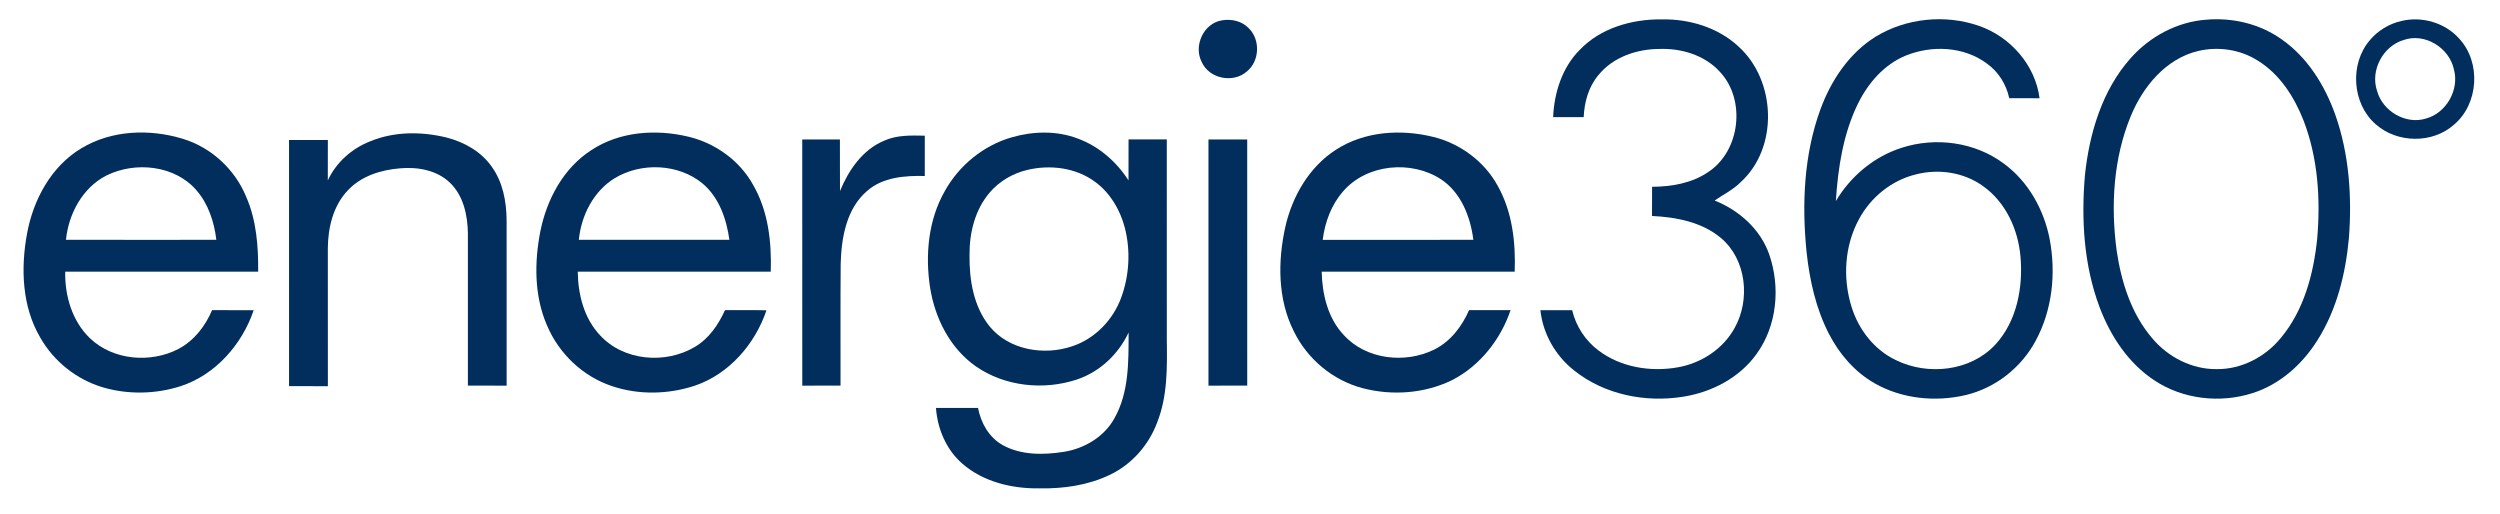
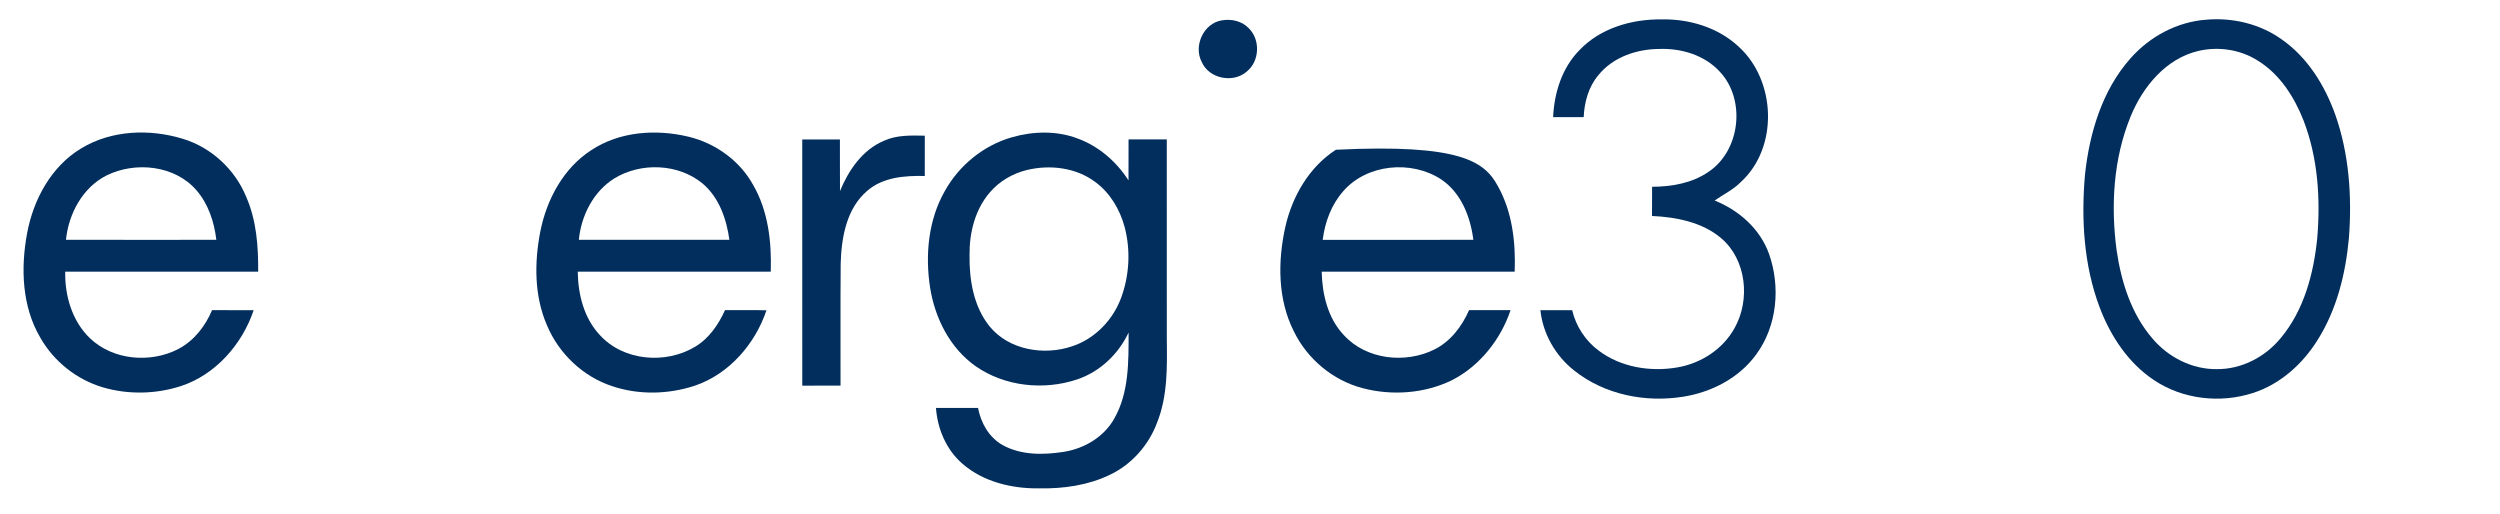
<svg xmlns="http://www.w3.org/2000/svg" width="219" height="45" viewBox="0 0 219 45" fill="none">
  <path d="M107.022 1.785C107.863 1.633 108.792 1.84 109.392 2.474C110.42 3.479 110.35 5.353 109.226 6.259C108.037 7.316 105.917 6.905 105.271 5.43C104.535 4.02 105.423 2.052 107.022 1.785Z" fill="#022E5E" />
  <path d="M7.126 12.99C9.773 11.389 13.125 11.27 16.032 12.165C18.51 12.92 20.575 14.832 21.559 17.223C22.468 19.284 22.634 21.572 22.616 23.798C16.98 23.796 11.348 23.796 5.714 23.8C5.669 25.905 6.318 28.123 7.865 29.615C9.892 31.566 13.185 31.841 15.639 30.565C17 29.844 17.986 28.568 18.578 27.169C19.793 27.169 21.007 27.164 22.222 27.173C21.209 30.169 18.885 32.827 15.832 33.826C13.642 34.531 11.23 34.58 9.019 33.934C6.723 33.255 4.723 31.671 3.536 29.588C1.923 26.855 1.806 23.511 2.37 20.457C2.915 17.493 4.482 14.573 7.126 12.99ZM9.326 15.373C7.231 16.437 6.01 18.726 5.779 21.004C10.17 21.016 14.56 21.01 18.951 21.008C18.765 19.447 18.254 17.868 17.208 16.666C15.309 14.467 11.849 14.122 9.326 15.373Z" fill="#022E5E" />
-   <path d="M32.445 12.372C34.546 11.509 36.919 11.511 39.102 12.043C40.66 12.44 42.17 13.282 43.094 14.63C44.059 15.976 44.366 17.672 44.379 19.298C44.381 24.126 44.379 28.955 44.381 33.782C43.249 33.778 42.117 33.782 40.987 33.78C40.987 29.332 40.985 24.881 40.987 20.431C40.964 18.859 40.601 17.159 39.435 16.025C38.284 14.899 36.575 14.605 35.027 14.747C33.361 14.882 31.635 15.423 30.469 16.676C29.18 18.022 28.731 19.947 28.718 21.76C28.724 25.782 28.714 29.807 28.722 33.829C27.588 33.831 26.456 33.831 25.322 33.827C25.322 26.638 25.322 19.451 25.32 12.262C26.454 12.26 27.586 12.26 28.72 12.262C28.718 13.443 28.724 14.626 28.716 15.807C29.443 14.225 30.83 12.998 32.445 12.372Z" fill="#022E5E" />
  <path d="M51.784 13.162C54.273 11.508 57.48 11.29 60.326 11.979C62.675 12.547 64.799 14.07 65.973 16.196C67.3 18.485 67.6 21.199 67.519 23.798C61.884 23.798 56.249 23.794 50.612 23.8C50.635 25.798 51.163 27.901 52.575 29.382C54.64 31.627 58.312 31.92 60.875 30.385C62.104 29.66 62.933 28.443 63.512 27.167C64.722 27.173 65.933 27.152 67.142 27.182C66.147 30.139 63.87 32.766 60.87 33.786C58.543 34.553 55.95 34.613 53.622 33.826C51.071 32.989 48.962 30.983 47.923 28.517C46.791 25.931 46.802 22.993 47.334 20.266C47.891 17.474 49.35 14.737 51.784 13.162ZM53.832 15.619C51.983 16.764 50.913 18.882 50.707 21.008C55.102 21.01 59.499 21.012 63.894 21.008C63.643 19.179 62.99 17.288 61.536 16.067C59.414 14.324 56.158 14.205 53.832 15.619Z" fill="#022E5E" />
  <path d="M88.641 12.025C90.519 11.487 92.582 11.434 94.426 12.142C96.263 12.818 97.804 14.164 98.857 15.803C98.859 14.607 98.853 13.409 98.861 12.212C99.977 12.218 101.094 12.216 102.211 12.214C102.215 18.05 102.211 23.887 102.213 29.723C102.243 32.172 102.287 34.701 101.363 37.016C100.628 38.99 99.146 40.677 97.238 41.587C95.321 42.514 93.159 42.819 91.047 42.781C88.656 42.814 86.137 42.219 84.301 40.616C82.893 39.397 82.124 37.571 81.99 35.734C83.218 35.731 84.447 35.731 85.675 35.733C85.925 37.044 86.635 38.318 87.827 38.986C89.444 39.885 91.393 39.859 93.172 39.584C94.98 39.302 96.708 38.284 97.613 36.662C98.91 34.383 98.861 31.669 98.866 29.128C97.975 31.025 96.345 32.575 94.344 33.242C91.424 34.216 88.011 33.855 85.465 32.079C83.214 30.495 81.897 27.866 81.475 25.191C81.036 22.331 81.316 19.263 82.775 16.717C84.028 14.474 86.165 12.733 88.641 12.025ZM89.989 14.885C88.726 15.186 87.553 15.867 86.707 16.857C85.412 18.356 84.912 20.395 84.931 22.339C84.903 24.518 85.281 26.849 86.688 28.589C88.386 30.673 91.471 31.171 93.928 30.332C95.908 29.679 97.486 28.04 98.206 26.1C98.936 24.133 99.054 21.939 98.524 19.91C98.111 18.358 97.244 16.89 95.934 15.934C94.255 14.681 91.993 14.408 89.989 14.885Z" fill="#022E5E" />
-   <path d="M117.026 13.118C119.532 11.492 122.738 11.289 125.583 12.001C127.934 12.588 130.035 14.145 131.201 16.28C132.479 18.554 132.782 21.228 132.687 23.797C127.05 23.801 121.415 23.795 115.78 23.799C115.826 25.784 116.316 27.874 117.719 29.354C119.67 31.503 123.079 31.877 125.623 30.63C127.052 29.928 128.063 28.605 128.689 27.17C129.901 27.168 131.112 27.168 132.326 27.168C131.457 29.746 129.63 32.059 127.19 33.306C124.777 34.48 121.932 34.681 119.35 33.999C116.744 33.314 114.505 31.433 113.333 29.01C111.917 26.199 111.928 22.888 112.595 19.873C113.202 17.195 114.681 14.628 117.026 13.118ZM117.66 16.758C116.623 17.939 116.062 19.464 115.869 21.011C120.268 21.009 124.667 21.015 129.066 21.009C128.812 18.993 127.997 16.89 126.25 15.716C123.641 14.005 119.738 14.357 117.66 16.758Z" fill="#022E5E" />
+   <path d="M117.026 13.118C127.934 12.588 130.035 14.145 131.201 16.28C132.479 18.554 132.782 21.228 132.687 23.797C127.05 23.801 121.415 23.795 115.78 23.799C115.826 25.784 116.316 27.874 117.719 29.354C119.67 31.503 123.079 31.877 125.623 30.63C127.052 29.928 128.063 28.605 128.689 27.17C129.901 27.168 131.112 27.168 132.326 27.168C131.457 29.746 129.63 32.059 127.19 33.306C124.777 34.48 121.932 34.681 119.35 33.999C116.744 33.314 114.505 31.433 113.333 29.01C111.917 26.199 111.928 22.888 112.595 19.873C113.202 17.195 114.681 14.628 117.026 13.118ZM117.66 16.758C116.623 17.939 116.062 19.464 115.869 21.011C120.268 21.009 124.667 21.015 129.066 21.009C128.812 18.993 127.997 16.89 126.25 15.716C123.641 14.005 119.738 14.357 117.66 16.758Z" fill="#022E5E" />
  <path d="M77.437 12.33C78.558 11.817 79.809 11.863 81.013 11.885C81.013 13.063 81.013 14.24 81.011 15.417C79.266 15.379 77.345 15.514 75.967 16.718C74.144 18.272 73.709 20.817 73.644 23.089C73.614 26.651 73.638 30.217 73.631 33.78C72.514 33.78 71.397 33.78 70.279 33.782C70.271 26.593 70.277 19.405 70.277 12.216C71.377 12.215 72.476 12.216 73.576 12.215C73.584 13.721 73.572 15.228 73.584 16.735C74.335 14.908 75.554 13.119 77.437 12.33Z" fill="#022E5E" />
-   <path d="M105.862 33.782C105.86 26.593 105.862 19.404 105.862 12.215C106.994 12.217 108.124 12.217 109.256 12.217C109.262 19.404 109.258 26.593 109.258 33.78C108.126 33.782 106.994 33.778 105.862 33.782Z" fill="#022E5E" />
  <path d="M138.375 4.377C140.211 2.45 142.959 1.67 145.56 1.698C147.981 1.651 150.493 2.399 152.287 4.07C155.598 7.048 155.821 12.944 152.467 15.972C151.808 16.635 150.958 17.036 150.203 17.566C152.327 18.414 154.197 20.059 154.971 22.253C155.98 25.12 155.683 28.529 153.866 31.02C152.376 33.093 149.953 34.352 147.466 34.749C144.15 35.287 140.546 34.577 137.894 32.453C136.264 31.17 135.159 29.245 134.939 27.176C135.867 27.176 136.794 27.174 137.722 27.176C138.053 28.578 138.882 29.849 140.037 30.708C141.977 32.177 144.57 32.593 146.932 32.186C149.001 31.836 150.938 30.585 151.954 28.728C153.34 26.264 152.993 22.758 150.786 20.875C149.113 19.453 146.849 19.021 144.716 18.919C144.722 18.066 144.716 17.214 144.723 16.362C146.435 16.353 148.212 16.05 149.649 15.064C152.461 13.209 152.959 8.726 150.654 6.281C149.329 4.829 147.29 4.22 145.367 4.288C143.387 4.295 141.297 4.996 140.024 6.576C139.157 7.598 138.789 8.944 138.731 10.261C137.839 10.26 136.946 10.26 136.054 10.26C136.149 8.119 136.838 5.925 138.375 4.377Z" fill="#022E5E" />
-   <path d="M164.305 3.213C166.979 1.581 170.409 1.237 173.364 2.268C176.105 3.217 178.293 5.698 178.665 8.609C177.78 8.592 176.894 8.604 176.008 8.6C175.751 7.392 175.065 6.289 174.056 5.569C172.027 4.053 169.196 3.94 166.902 4.888C165.033 5.67 163.638 7.288 162.76 9.075C161.46 11.725 161.011 14.693 160.82 17.612C162.115 15.435 164.174 13.707 166.601 12.942C169.57 11.982 173.014 12.444 175.531 14.328C177.685 15.9 179.061 18.384 179.557 20.979C180.119 23.968 179.777 27.187 178.31 29.877C177.047 32.219 174.785 33.996 172.19 34.609C169.533 35.234 166.608 34.94 164.219 33.578C162.484 32.59 161.134 31.026 160.224 29.264C159.073 27.044 158.526 24.562 158.257 22.092C157.835 17.899 158.013 13.557 159.474 9.567C160.402 7.038 161.986 4.657 164.305 3.213ZM167.804 15.285C165.694 15.804 163.871 17.288 162.849 19.196C161.579 21.518 161.412 24.361 162.192 26.869C162.8 28.855 164.18 30.644 166.074 31.543C168.872 32.926 172.616 32.531 174.789 30.189C176.669 28.151 177.221 25.225 177 22.537C176.805 20.144 175.72 17.727 173.725 16.311C172.041 15.085 169.803 14.759 167.804 15.285Z" fill="#022E5E" />
  <path d="M193.293 1.723C195.589 1.529 197.965 2.092 199.854 3.434C202.146 5.024 203.668 7.498 204.586 10.091C205.788 13.524 206.038 17.225 205.767 20.831C205.481 23.963 204.707 27.122 203.009 29.803C201.697 31.9 199.738 33.662 197.357 34.425C194.505 35.352 191.222 34.987 188.714 33.314C186.439 31.813 184.874 29.435 183.926 26.916C182.534 23.221 182.303 19.188 182.646 15.285C183.042 11.637 184.151 7.906 186.629 5.114C188.319 3.197 190.728 1.902 193.293 1.723ZM192.574 4.463C189.729 5.133 187.709 7.6 186.644 10.2C185.129 13.897 184.893 18.02 185.419 21.947C185.824 24.713 186.708 27.522 188.567 29.668C189.95 31.3 192.034 32.364 194.192 32.335C196.354 32.358 198.434 31.271 199.793 29.613C201.828 27.179 202.672 23.988 202.988 20.889C203.283 17.422 203.054 13.837 201.794 10.564C200.984 8.499 199.715 6.504 197.792 5.317C196.261 4.338 194.336 4.051 192.574 4.463Z" fill="#022E5E" />
-   <path d="M210.368 1.837C212.17 1.401 214.194 1.996 215.43 3.389C217.357 5.463 217.137 9.103 214.968 10.924C213.083 12.601 209.977 12.554 208.106 10.879C206.039 9.082 205.816 5.605 207.588 3.533C208.294 2.685 209.289 2.077 210.368 1.837ZM210.544 3.508C208.748 4.049 207.622 6.167 208.228 7.954C208.706 9.728 210.732 10.941 212.513 10.385C214.298 9.9 215.445 7.873 214.966 6.092C214.57 4.187 212.413 2.844 210.544 3.508Z" fill="#022E5E" />
</svg>